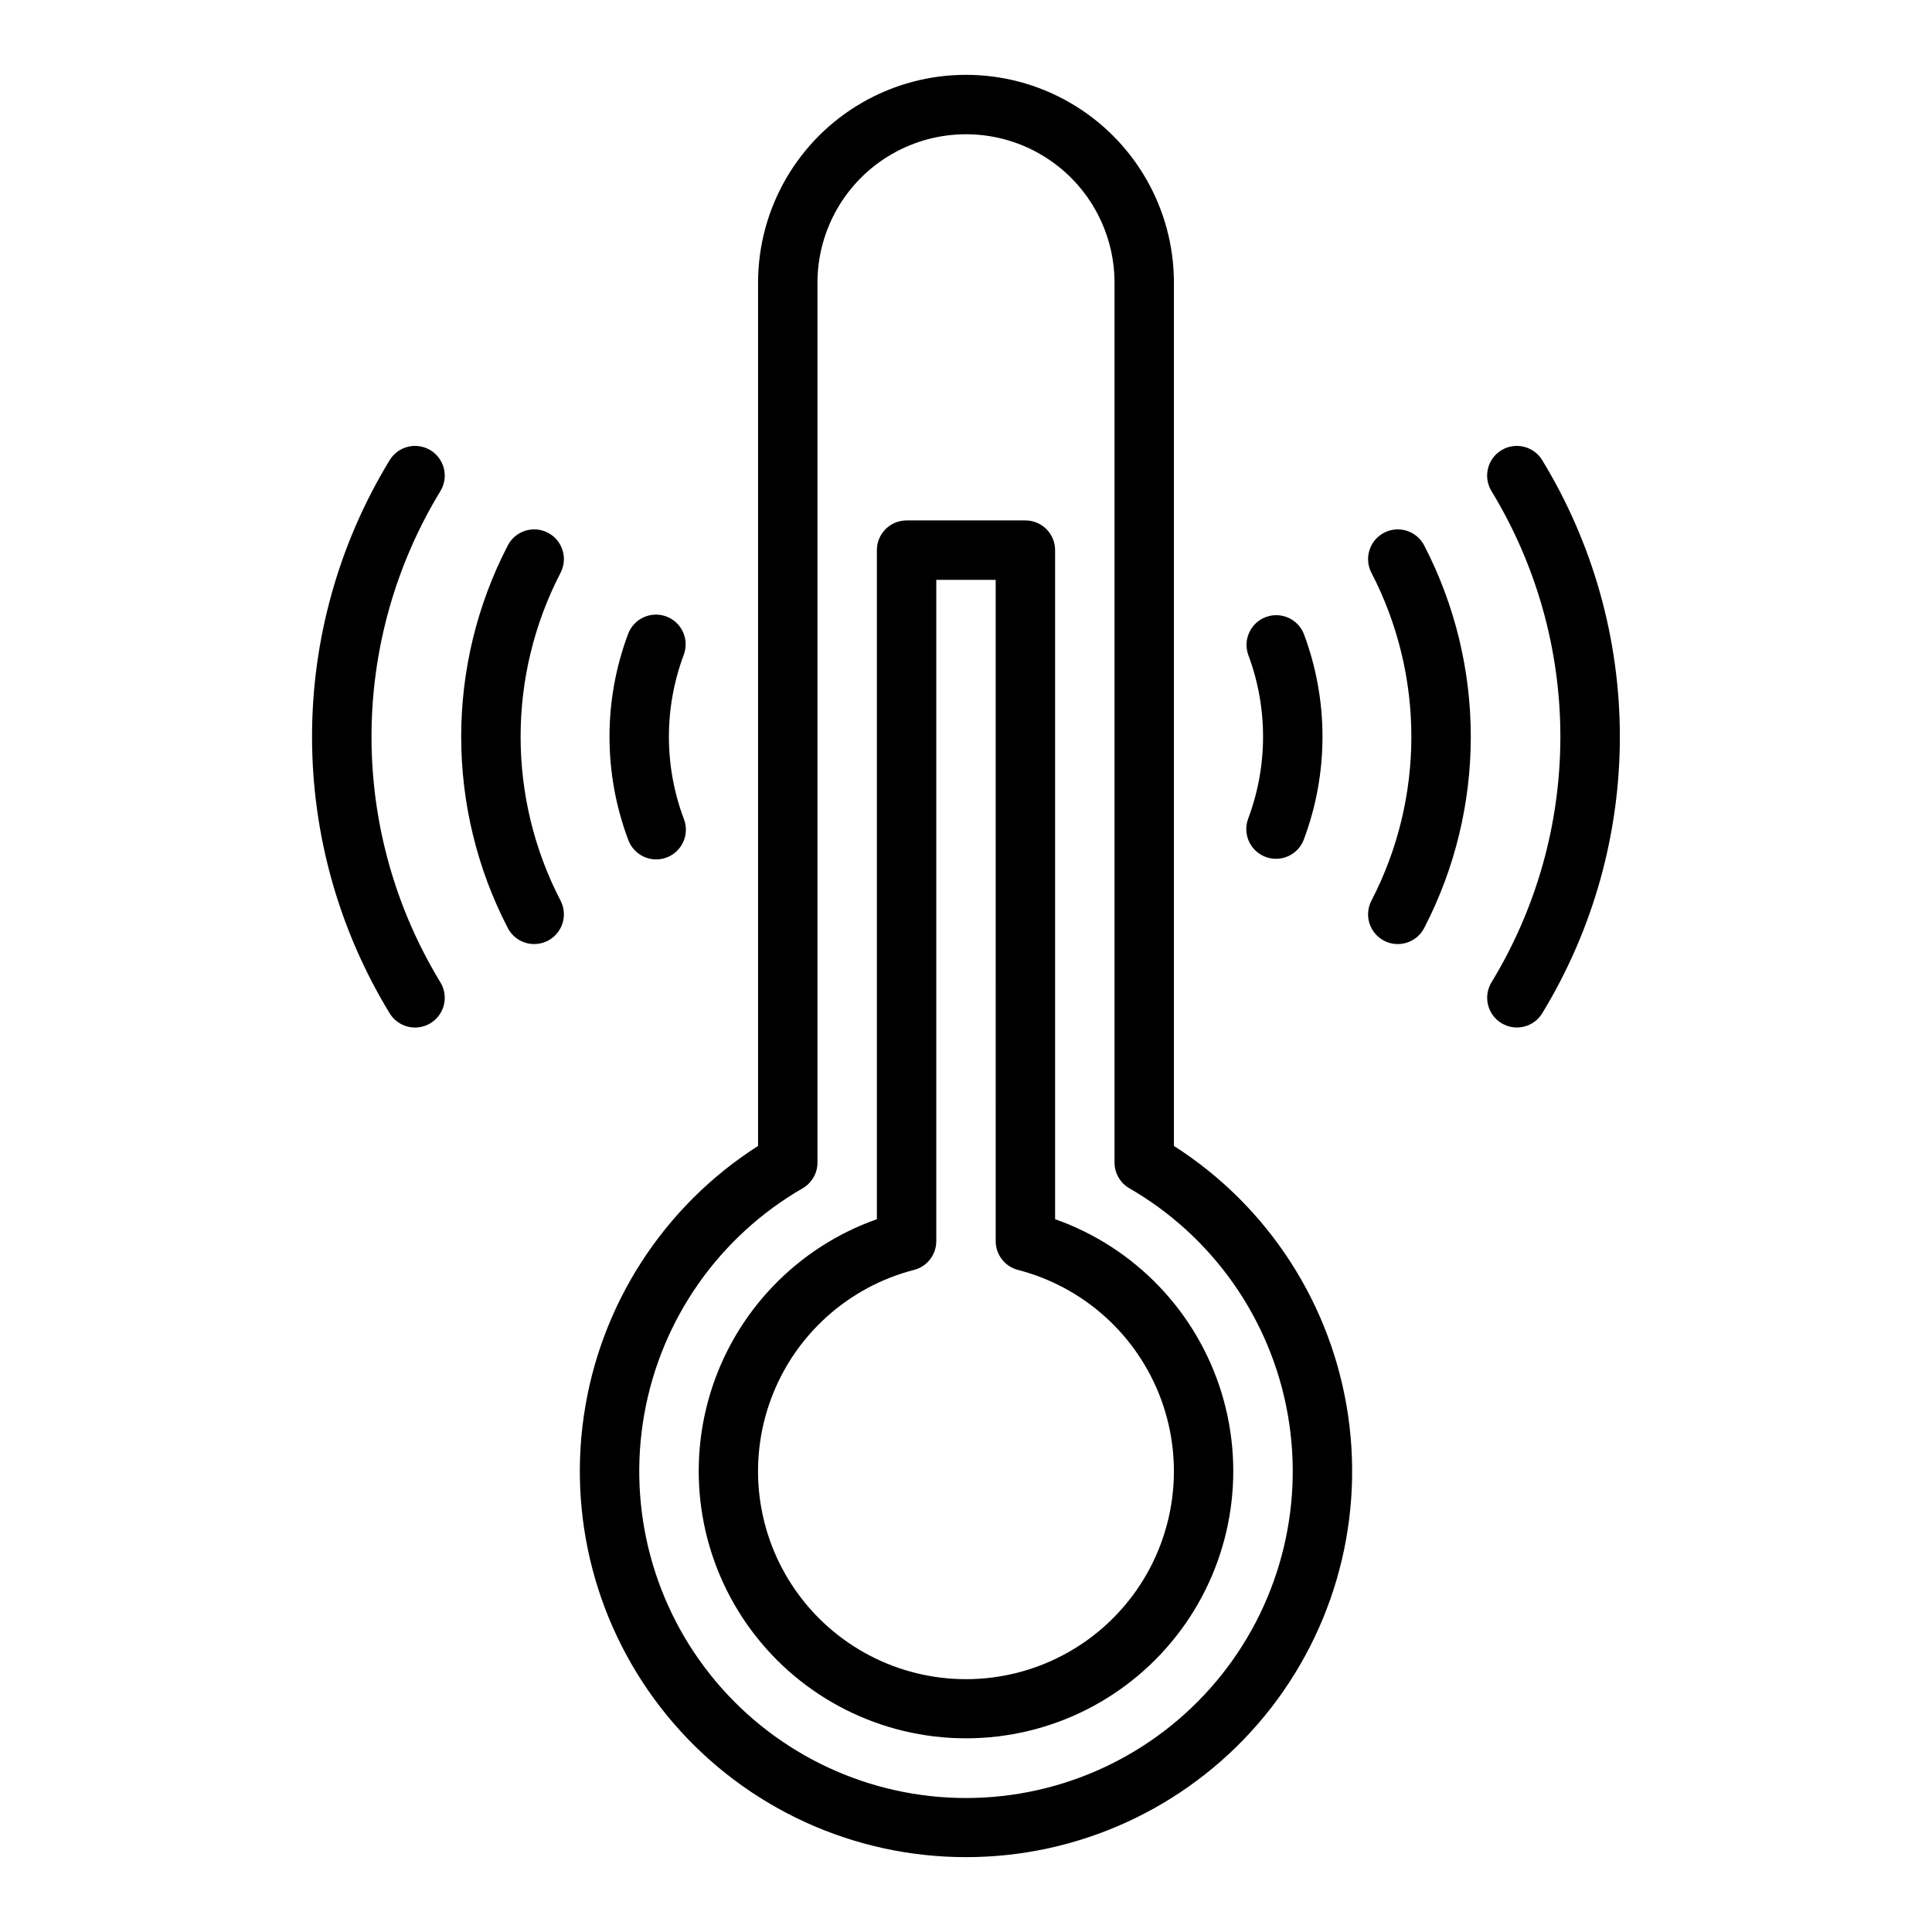
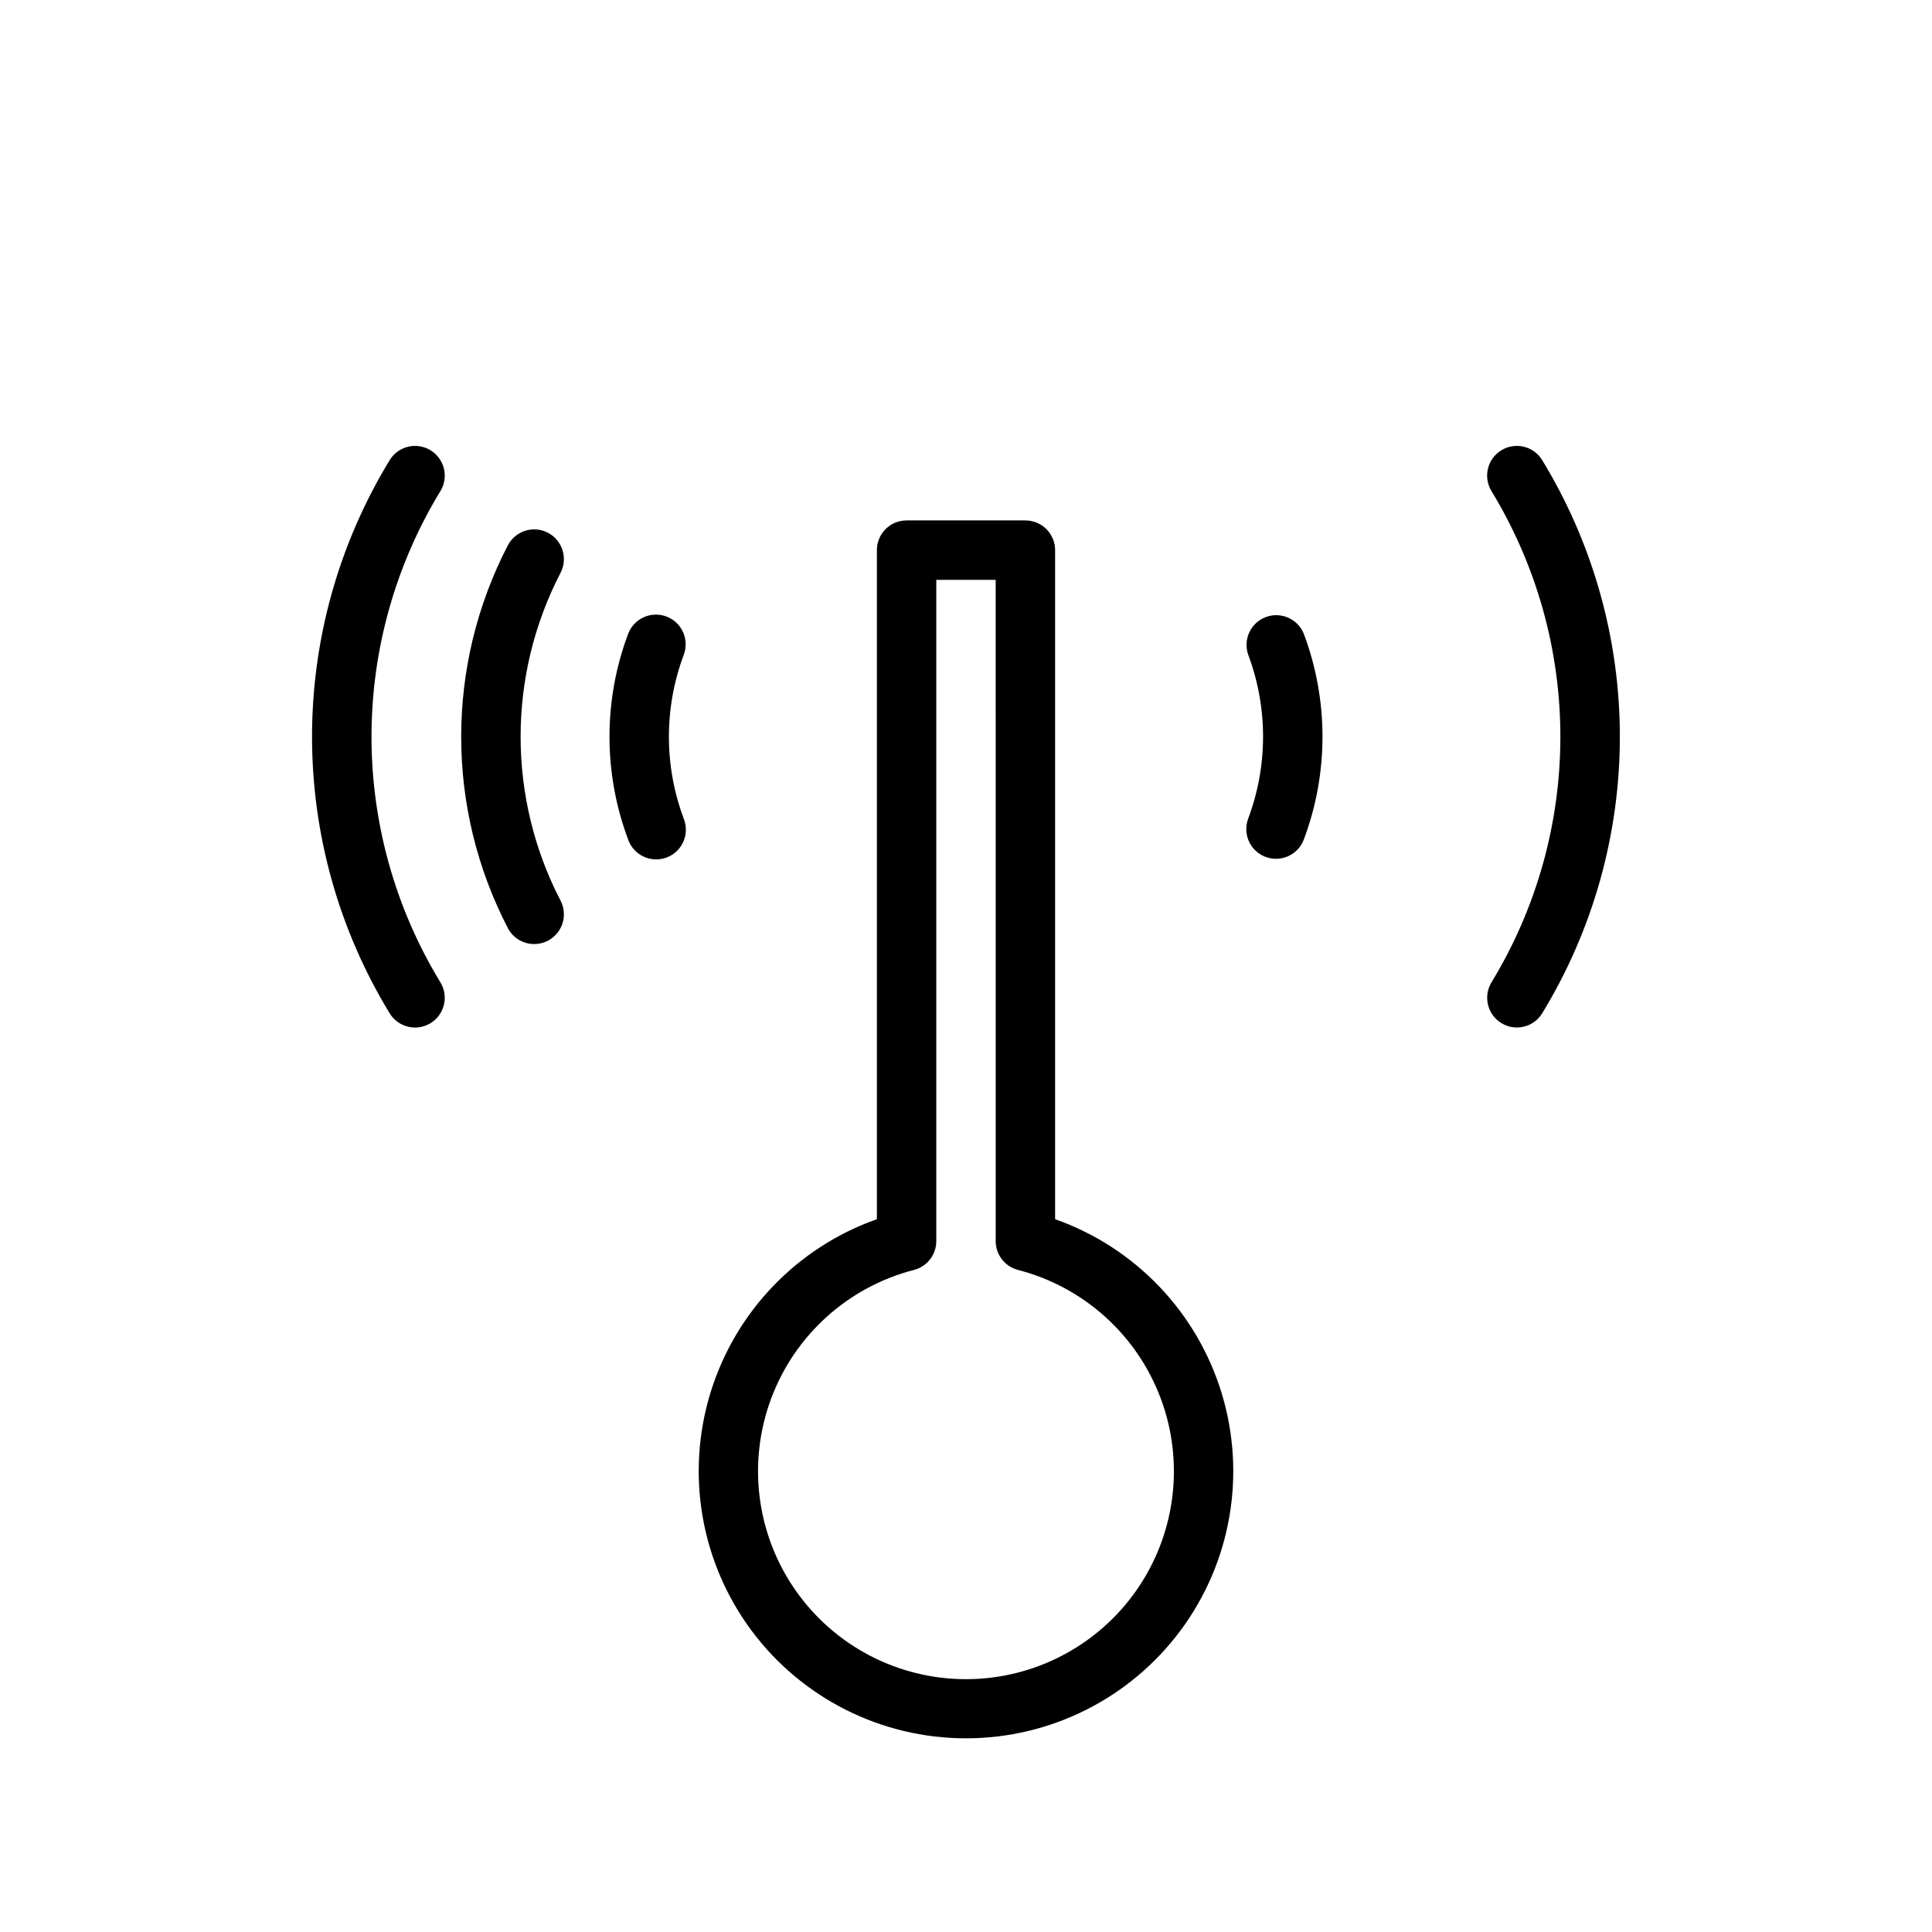
<svg xmlns="http://www.w3.org/2000/svg" fill="#000000" width="800px" height="800px" version="1.1" viewBox="144 144 512 512">
  <g>
-     <path d="m400 636.16c29.703 0.016 57.949-12.883 77.391-35.344 19.441-22.461 28.156-52.266 23.875-81.66-4.277-29.398-21.125-55.48-46.164-71.469v-228.75c0-19.688-10.5-37.879-27.551-47.723s-38.055-9.844-55.105 0c-17.047 9.844-27.551 28.035-27.551 47.723v228.75c-25.039 15.988-41.887 42.07-46.164 71.469-4.281 29.395 4.434 59.199 23.875 81.66 19.441 22.461 47.688 35.359 77.395 35.344zm-43.297-177.25c2.434-1.406 3.934-4 3.934-6.812v-233.16c0-14.062 7.504-27.055 19.684-34.086 12.176-7.031 27.18-7.031 39.359 0 12.176 7.031 19.68 20.023 19.68 34.086v233.16c0.004 2.812 1.504 5.406 3.934 6.812 22.168 12.797 37.539 34.746 41.98 59.953 4.445 25.207-2.488 51.09-18.941 70.695-16.453 19.609-40.738 30.934-66.332 30.934-25.598 0-49.883-11.324-66.336-30.934-16.453-19.605-23.387-45.488-18.941-70.695 4.445-25.207 19.812-47.156 41.98-59.953z" />
    <path d="m400 604.67c22.457 0.008 43.582-10.641 56.941-28.691s17.359-41.371 10.789-62.844c-6.574-21.473-22.941-38.555-44.117-46.035v-177.31c0-2.086-0.828-4.09-2.305-5.566-1.477-1.477-3.477-2.305-5.566-2.305h-31.488c-4.348 0-7.871 3.523-7.871 7.871v177.31c-21.172 7.481-37.543 24.562-44.113 46.035-6.574 21.473-2.57 44.793 10.785 62.844 13.359 18.051 34.488 28.699 56.945 28.691zm-13.77-124.13c3.473-0.902 5.894-4.035 5.894-7.621v-175.25h15.742l0.004 175.25c0 3.586 2.422 6.719 5.894 7.621 17.465 4.508 31.617 17.277 37.891 34.191 6.273 16.91 3.871 35.824-6.43 50.629-10.301 14.809-27.199 23.637-45.234 23.637-18.039 0-34.934-8.828-45.234-23.637-10.305-14.805-12.703-33.719-6.434-50.629 6.273-16.914 20.426-29.684 37.891-34.191z" />
    <path d="m320.6 307.38c-1.957-0.734-4.121-0.66-6.023 0.203-1.902 0.863-3.383 2.449-4.117 4.402-6.586 17.566-6.586 36.926 0 54.492 0.699 1.996 2.172 3.633 4.09 4.531 1.918 0.898 4.117 0.988 6.098 0.246 1.984-0.742 3.586-2.25 4.441-4.188 0.859-1.934 0.902-4.133 0.117-6.102-5.25-14.004-5.25-29.434 0-43.438 0.734-1.957 0.664-4.125-0.199-6.027-0.863-1.906-2.449-3.387-4.406-4.121z" />
    <path d="m285.57 394.18c2.746 0 5.293-1.434 6.723-3.785 1.426-2.348 1.523-5.266 0.262-7.707-14.117-27.246-14.117-59.652 0-86.898 2-3.859 0.492-8.613-3.367-10.617-3.859-2-8.613-0.492-10.613 3.367-16.473 31.793-16.473 69.605 0 101.4 1.355 2.613 4.055 4.25 6.996 4.242z" />
    <path d="m258.07 263.31c-1.785-1.082-3.93-1.414-5.957-0.914-2.031 0.496-3.777 1.781-4.859 3.566-13.449 22.078-20.562 47.426-20.562 73.277 0 25.852 7.113 51.203 20.562 73.277 2.254 3.719 7.098 4.906 10.816 2.652 3.719-2.254 4.906-7.098 2.652-10.816-11.949-19.617-18.27-42.145-18.27-65.113s6.32-45.496 18.27-65.113c1.082-1.785 1.414-3.93 0.914-5.957-0.496-2.031-1.781-3.777-3.566-4.859z" />
    <path d="m479.39 371.09c1.957 0.734 4.125 0.66 6.027-0.207 1.902-0.863 3.383-2.449 4.113-4.406 6.59-17.566 6.59-36.926 0-54.492-1.586-3.977-6.059-5.957-10.07-4.457-4.008 1.496-6.086 5.926-4.676 9.969 5.254 14.004 5.254 29.434 0 43.438-0.738 1.957-0.668 4.129 0.195 6.035 0.863 1.902 2.453 3.387 4.41 4.121z" />
-     <path d="m510.8 285.18c-3.859 2.004-5.363 6.754-3.359 10.613 14.113 27.246 14.113 59.652 0 86.898-2.004 3.859-0.496 8.613 3.363 10.617 3.859 2 8.613 0.492 10.617-3.367 16.473-31.793 16.473-69.605 0-101.4-0.965-1.855-2.621-3.25-4.613-3.883-1.992-0.629-4.152-0.441-6.008 0.52z" />
    <path d="m541.92 415.16c3.715 2.242 8.539 1.059 10.793-2.644 13.449-22.074 20.566-47.426 20.566-73.277 0-25.852-7.117-51.199-20.566-73.277-2.254-3.719-7.098-4.906-10.816-2.652s-4.906 7.098-2.652 10.816c11.949 19.617 18.27 42.145 18.27 65.113s-6.32 45.496-18.27 65.113c-1.078 1.789-1.402 3.934-0.898 5.957 0.5 2.027 1.785 3.773 3.574 4.852z" />
  </g>
</svg>